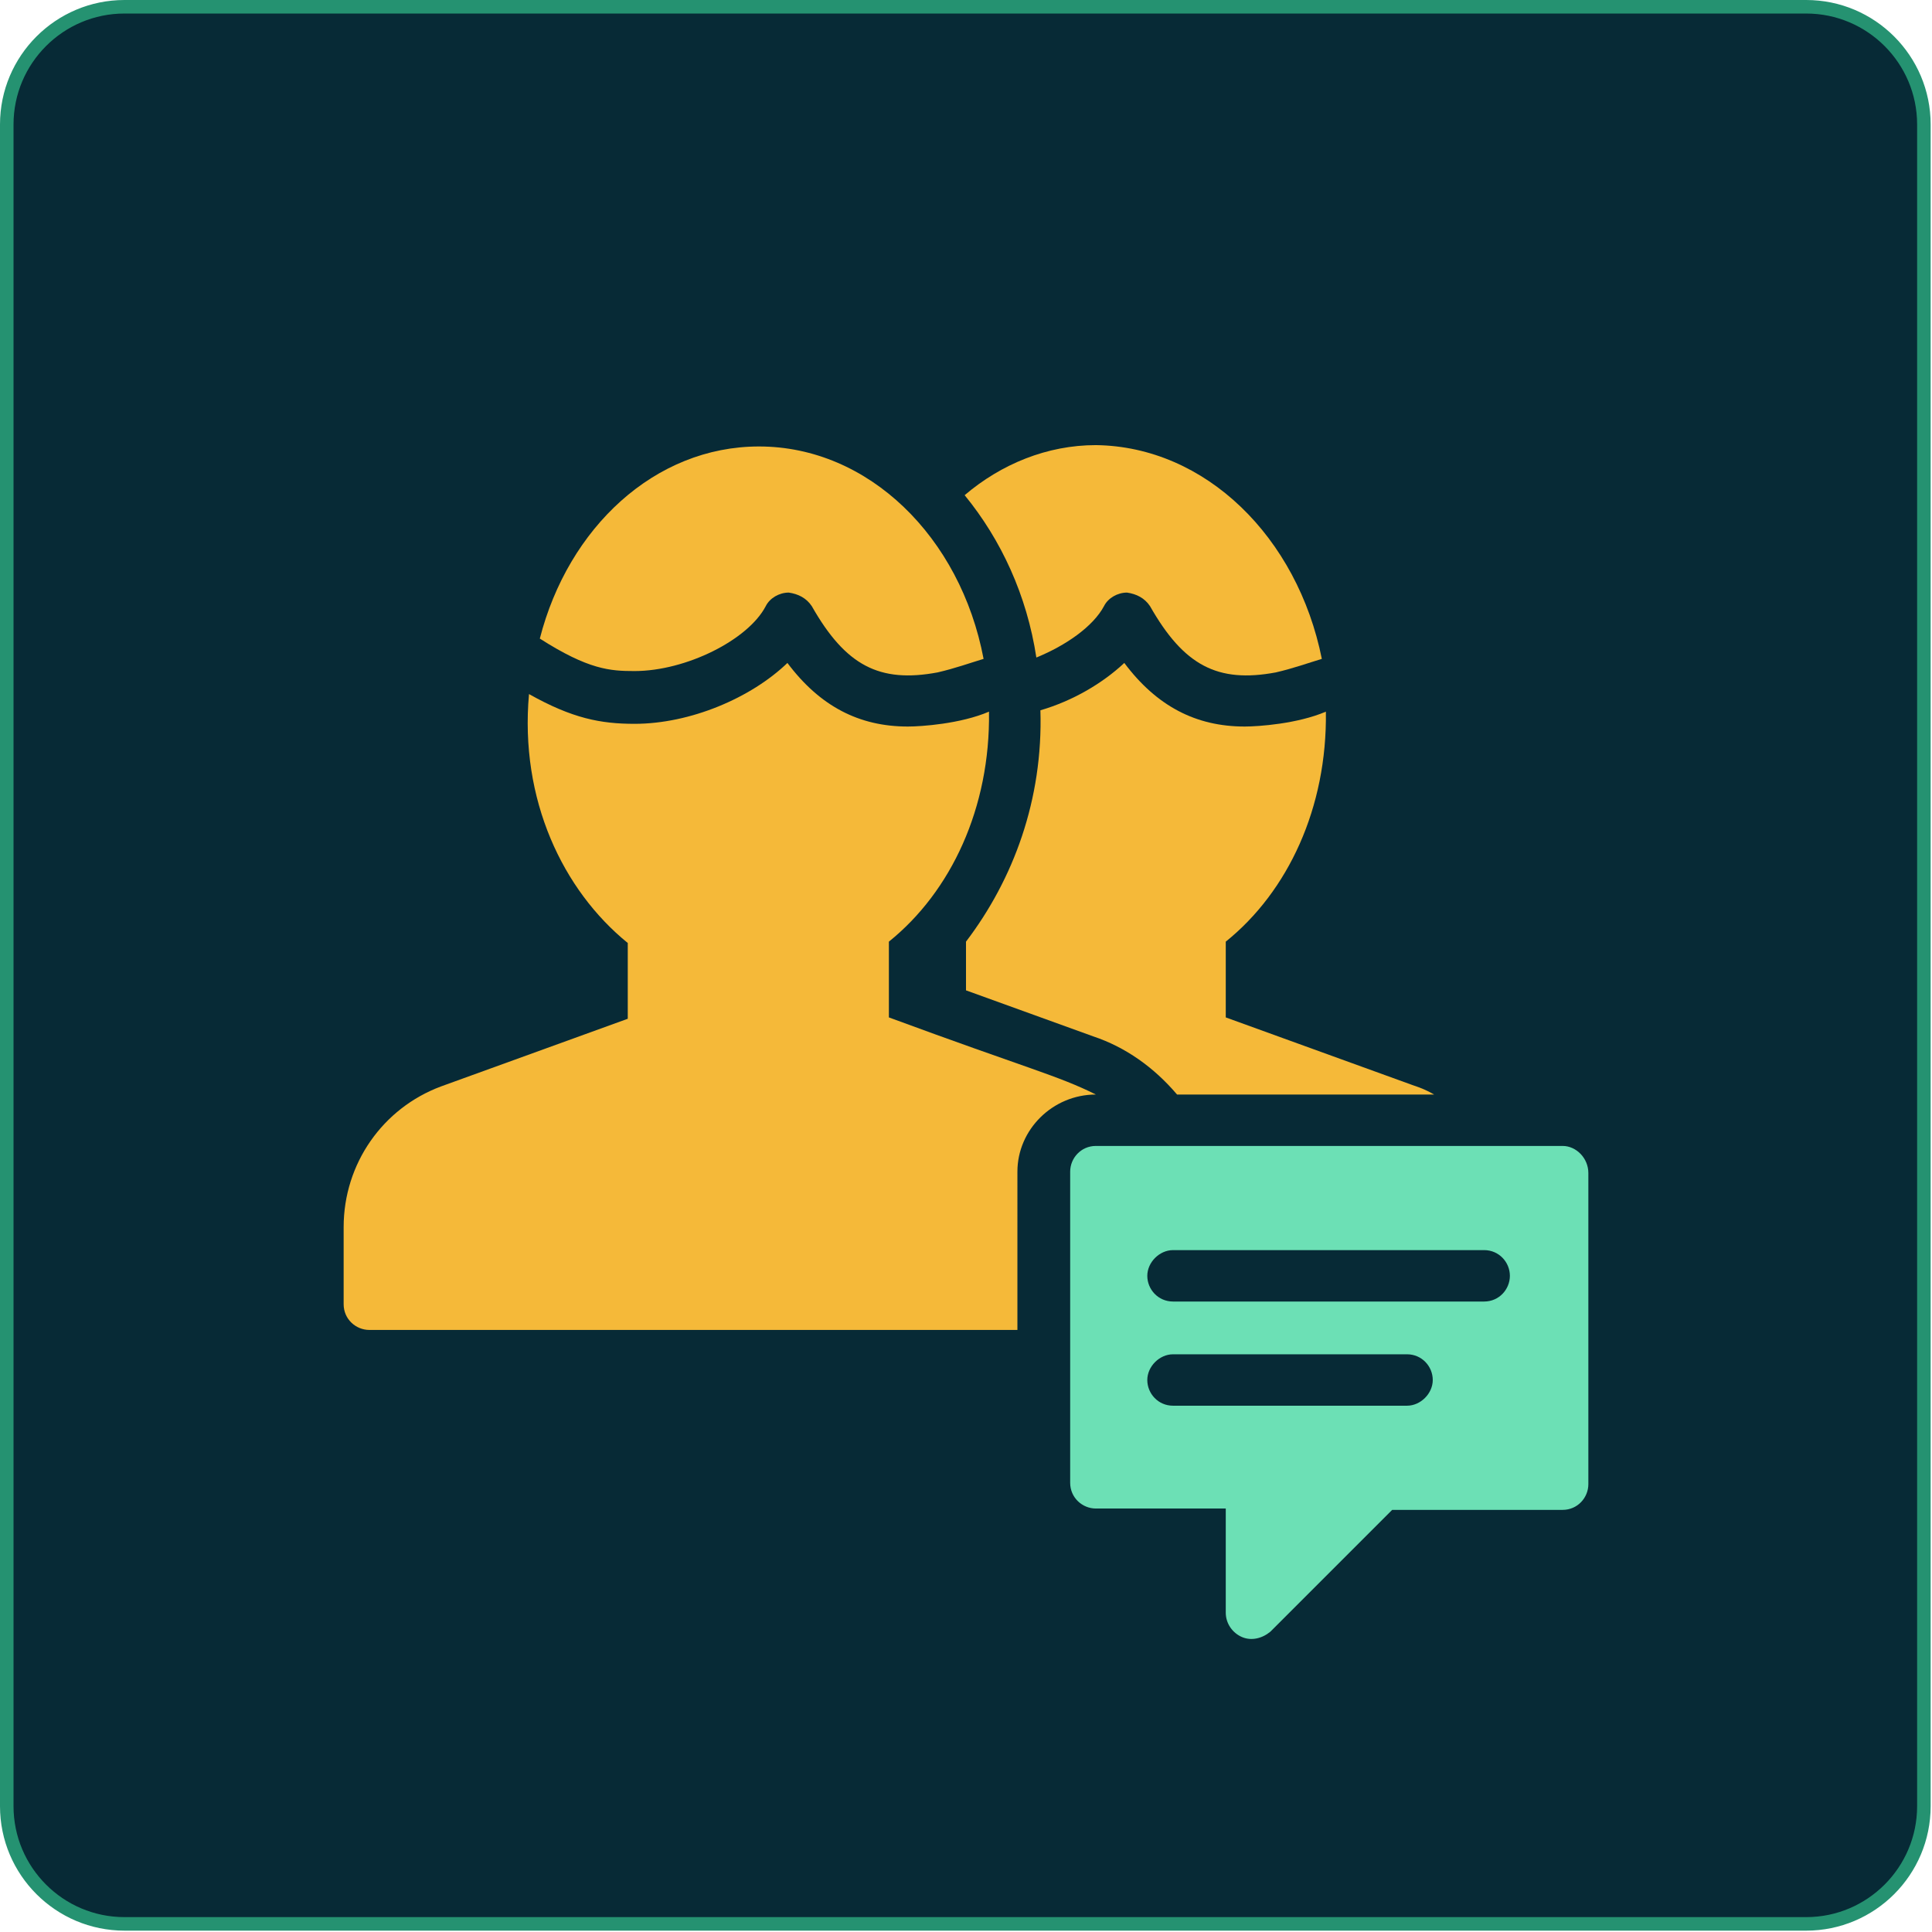
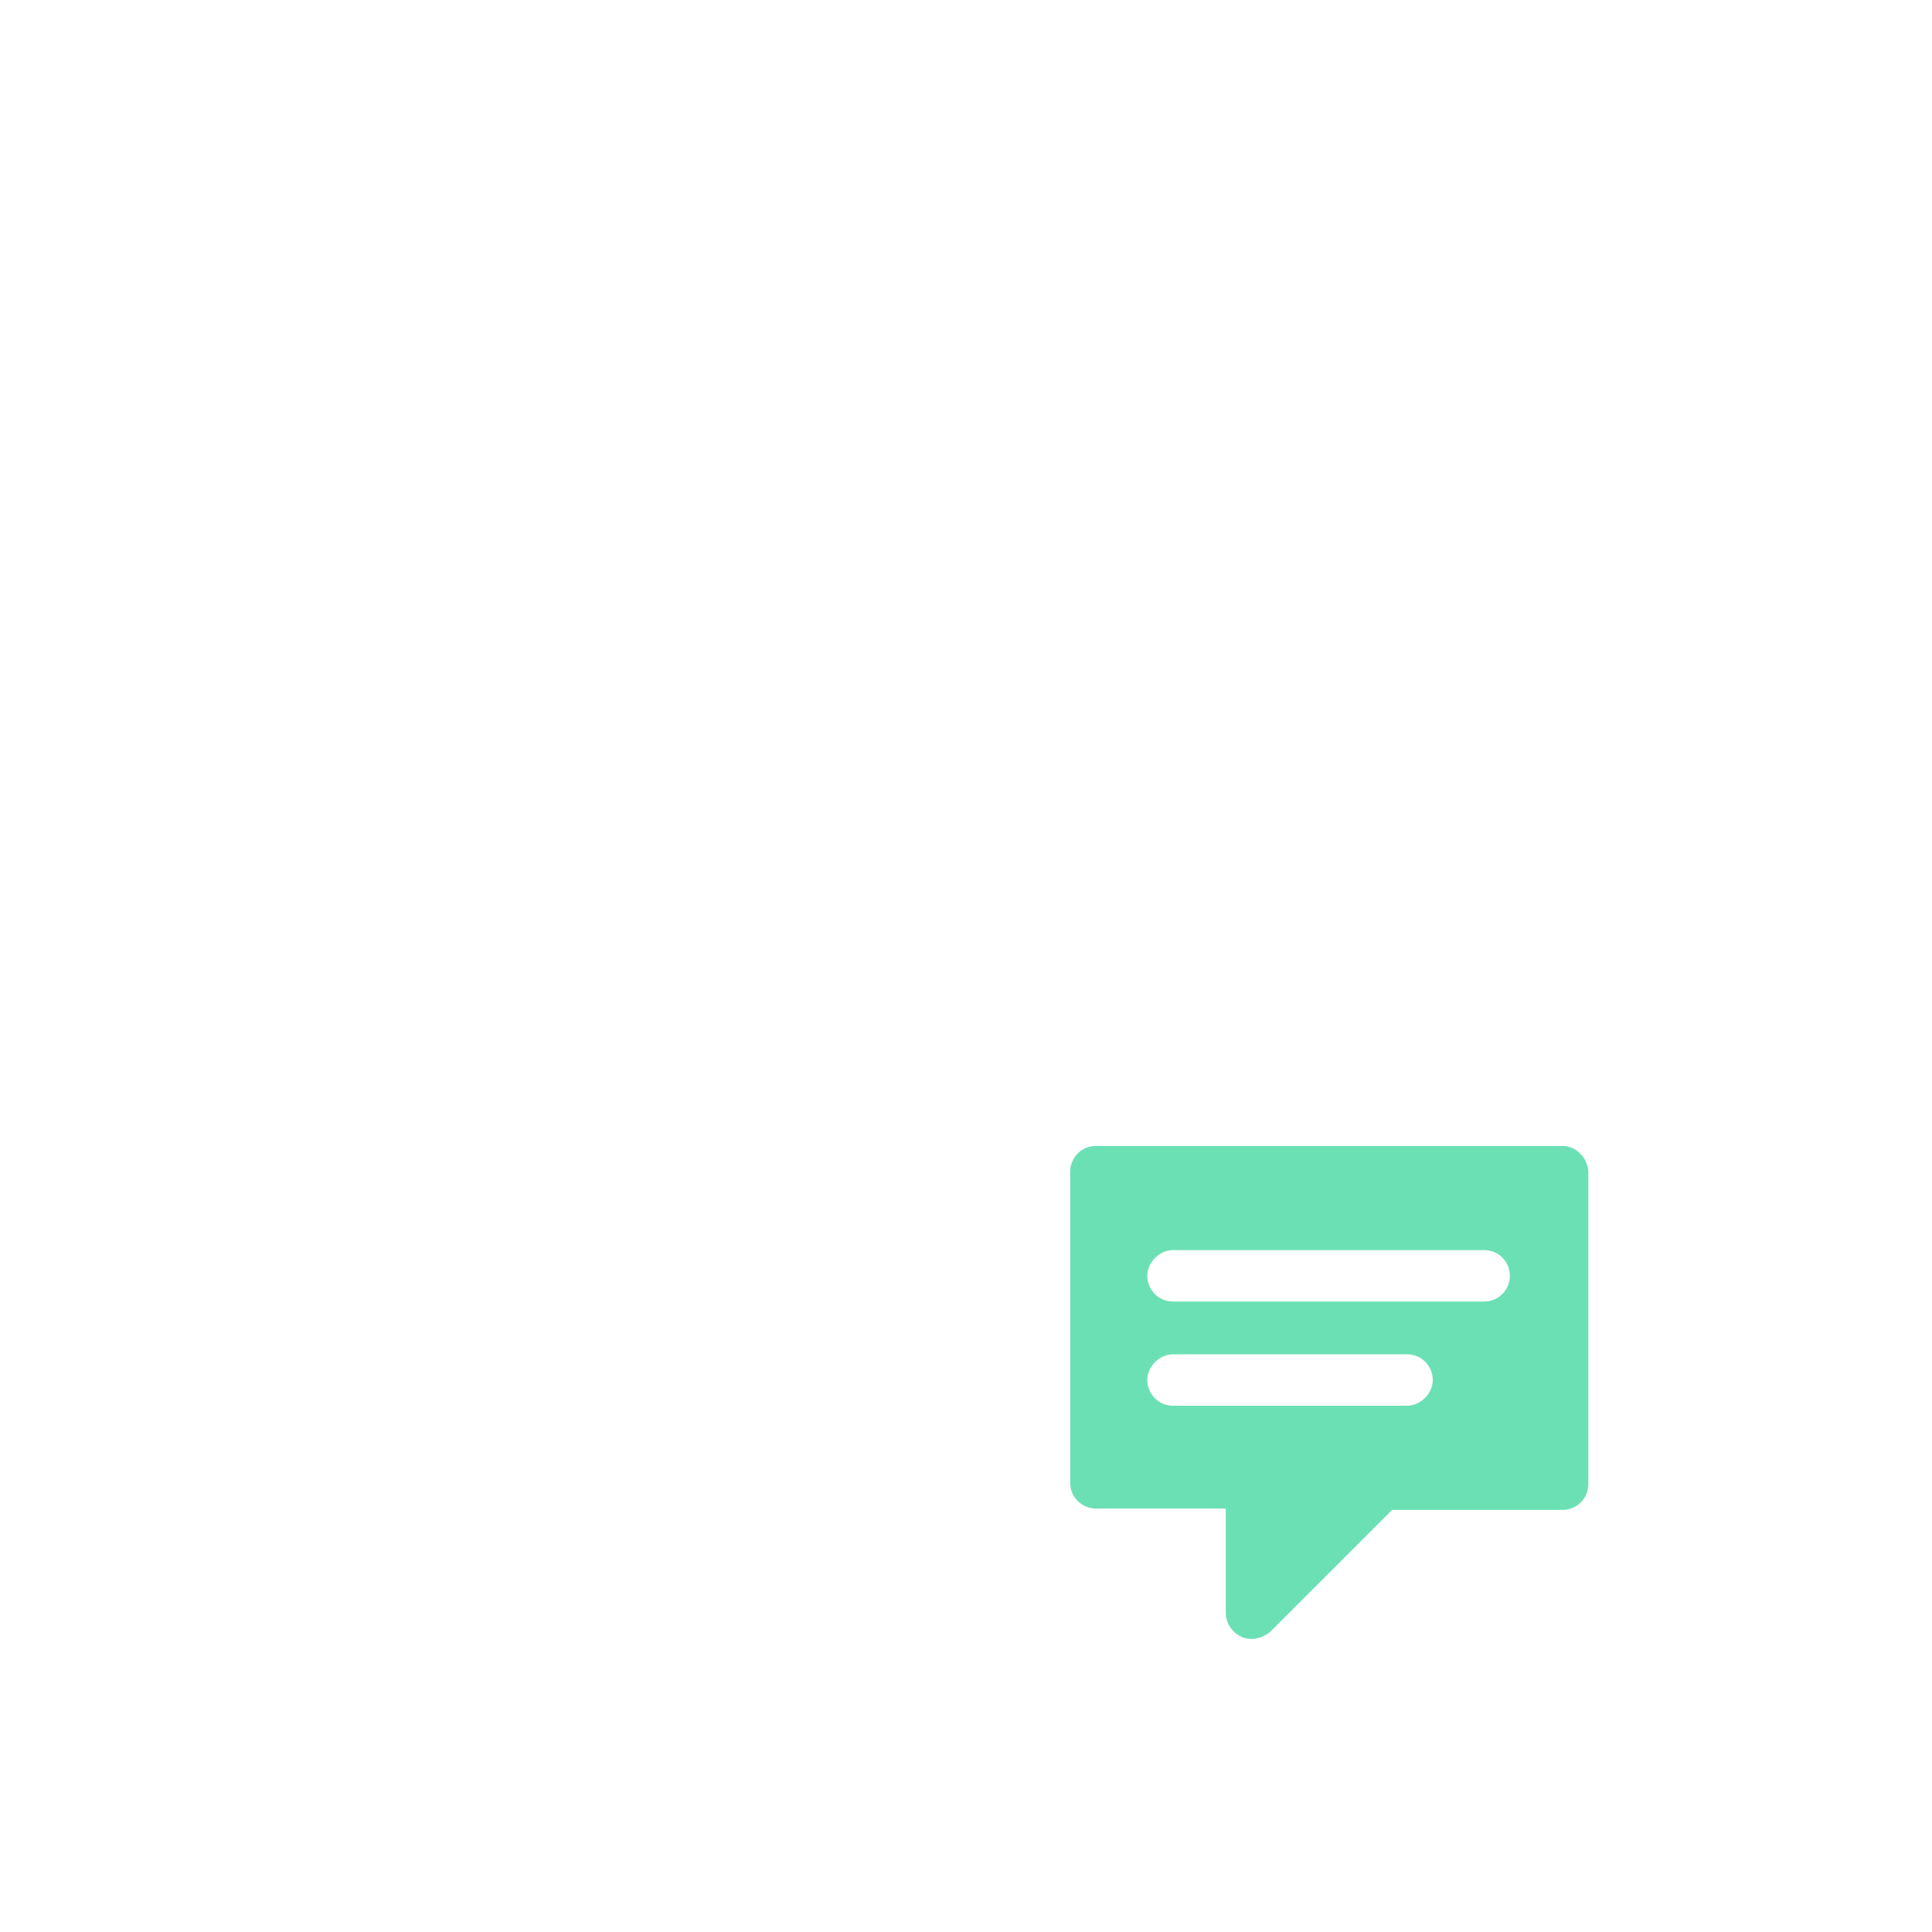
<svg xmlns="http://www.w3.org/2000/svg" version="1.1" id="Layer_2_00000025401740670234206640000004835329188438742668_" x="0px" y="0px" viewBox="0 0 142.8 142.8" style="enable-background:new 0 0 142.8 142.8;" xml:space="preserve">
  <style type="text/css">
	.st0{fill:#072A36;stroke:#259271;stroke-miterlimit:10;}
	.st1{fill:#F5B939;}
	.st2{fill:#6CE0B5;}
</style>
  <g id="Layer_2-2">
-     <path class="st0" d="M9.2,0.5h124.3c4.8,0,8.7,3.9,8.7,8.7v124.3c0,4.8-3.9,8.7-8.7,8.7H9.2c-4.8,0-8.7-3.9-8.7-8.7V9.2   C0.5,4.4,4.4,0.5,9.2,0.5z" />
    <g>
      <g>
-         <path class="st1" d="M81,32.9c-3.6,0-7,1.4-9.7,3.7c2.7,3.3,4.6,7.4,5.3,12c2.2-0.9,4.2-2.3,5-3.8c0.3-0.6,1-1,1.7-1     c0.7,0.1,1.3,0.4,1.7,1c2.5,4.4,5,5.7,9.3,4.9c1.3-0.3,2.4-0.7,3.4-1C95.9,39.7,89.1,33,81,32.9L81,32.9z" />
-         <path class="st1" d="M46.9,49.6c3.8,0,8.4-2.3,9.7-4.8c0.3-0.6,1-1,1.7-1c0.7,0.1,1.3,0.4,1.7,1c2.5,4.4,5,5.7,9.3,4.9     c1.3-0.3,2.4-0.7,3.4-1c-1.7-9-8.5-15.7-16.6-15.7c-7.7,0-14.1,6-16.2,14.2C43.5,49.5,45.1,49.6,46.9,49.6L46.9,49.6z" />
-         <path class="st1" d="M81,80.9c-2.8-1.4-5-1.9-15.3-5.7v-5.6c4.6-3.7,7.5-9.9,7.4-17c-2.1,0.9-5,1.1-6,1.1c-3.6,0-6.5-1.5-8.9-4.7     c-2.7,2.6-7.2,4.5-11.3,4.5c-2.5,0-4.6-0.4-7.8-2.2c-0.7,7.8,2.5,14.5,7.3,18.4v5.6l-13.8,5c-4.3,1.6-7.2,5.7-7.2,10.4v5.7     c0,1.1,0.9,1.9,1.9,1.9h47.9V86.6C75.2,83.5,77.8,80.9,81,80.9L81,80.9z" />
-         <path class="st1" d="M87,80.9h19c-0.5-0.3-1-0.5-1.6-0.7l-13.8-5v-5.6c4.6-3.7,7.5-9.9,7.4-17c-2.1,0.9-5,1.1-6,1.1     c-3.6,0-6.5-1.5-8.9-4.7c-1.6,1.5-3.8,2.8-6.2,3.5c0.2,6.6-2,12.5-5.5,17.1v3.6l9.4,3.4C83.2,77.4,85.3,78.9,87,80.9L87,80.9z" />
-       </g>
+         </g>
      <path class="st2" d="M115.5,84.7H81c-1.1,0-1.9,0.9-1.9,1.9v23c0,1.1,0.9,1.9,1.9,1.9h9.6v7.7c0,0.8,0.5,1.5,1.2,1.8    c0.7,0.3,1.5,0.1,2.1-0.4l9-9h12.6c1.1,0,1.9-0.9,1.9-1.9v-23C117.4,85.6,116.5,84.7,115.5,84.7L115.5,84.7z M104,103.9H86.7    c-1.1,0-1.9-0.9-1.9-1.9s0.9-1.9,1.9-1.9H104c1.1,0,1.9,0.9,1.9,1.9S105,103.9,104,103.9z M109.7,96.2h-23c-1.1,0-1.9-0.9-1.9-1.9    s0.9-1.9,1.9-1.9h23c1.1,0,1.9,0.9,1.9,1.9S110.8,96.2,109.7,96.2z" />
    </g>
  </g>
</svg>